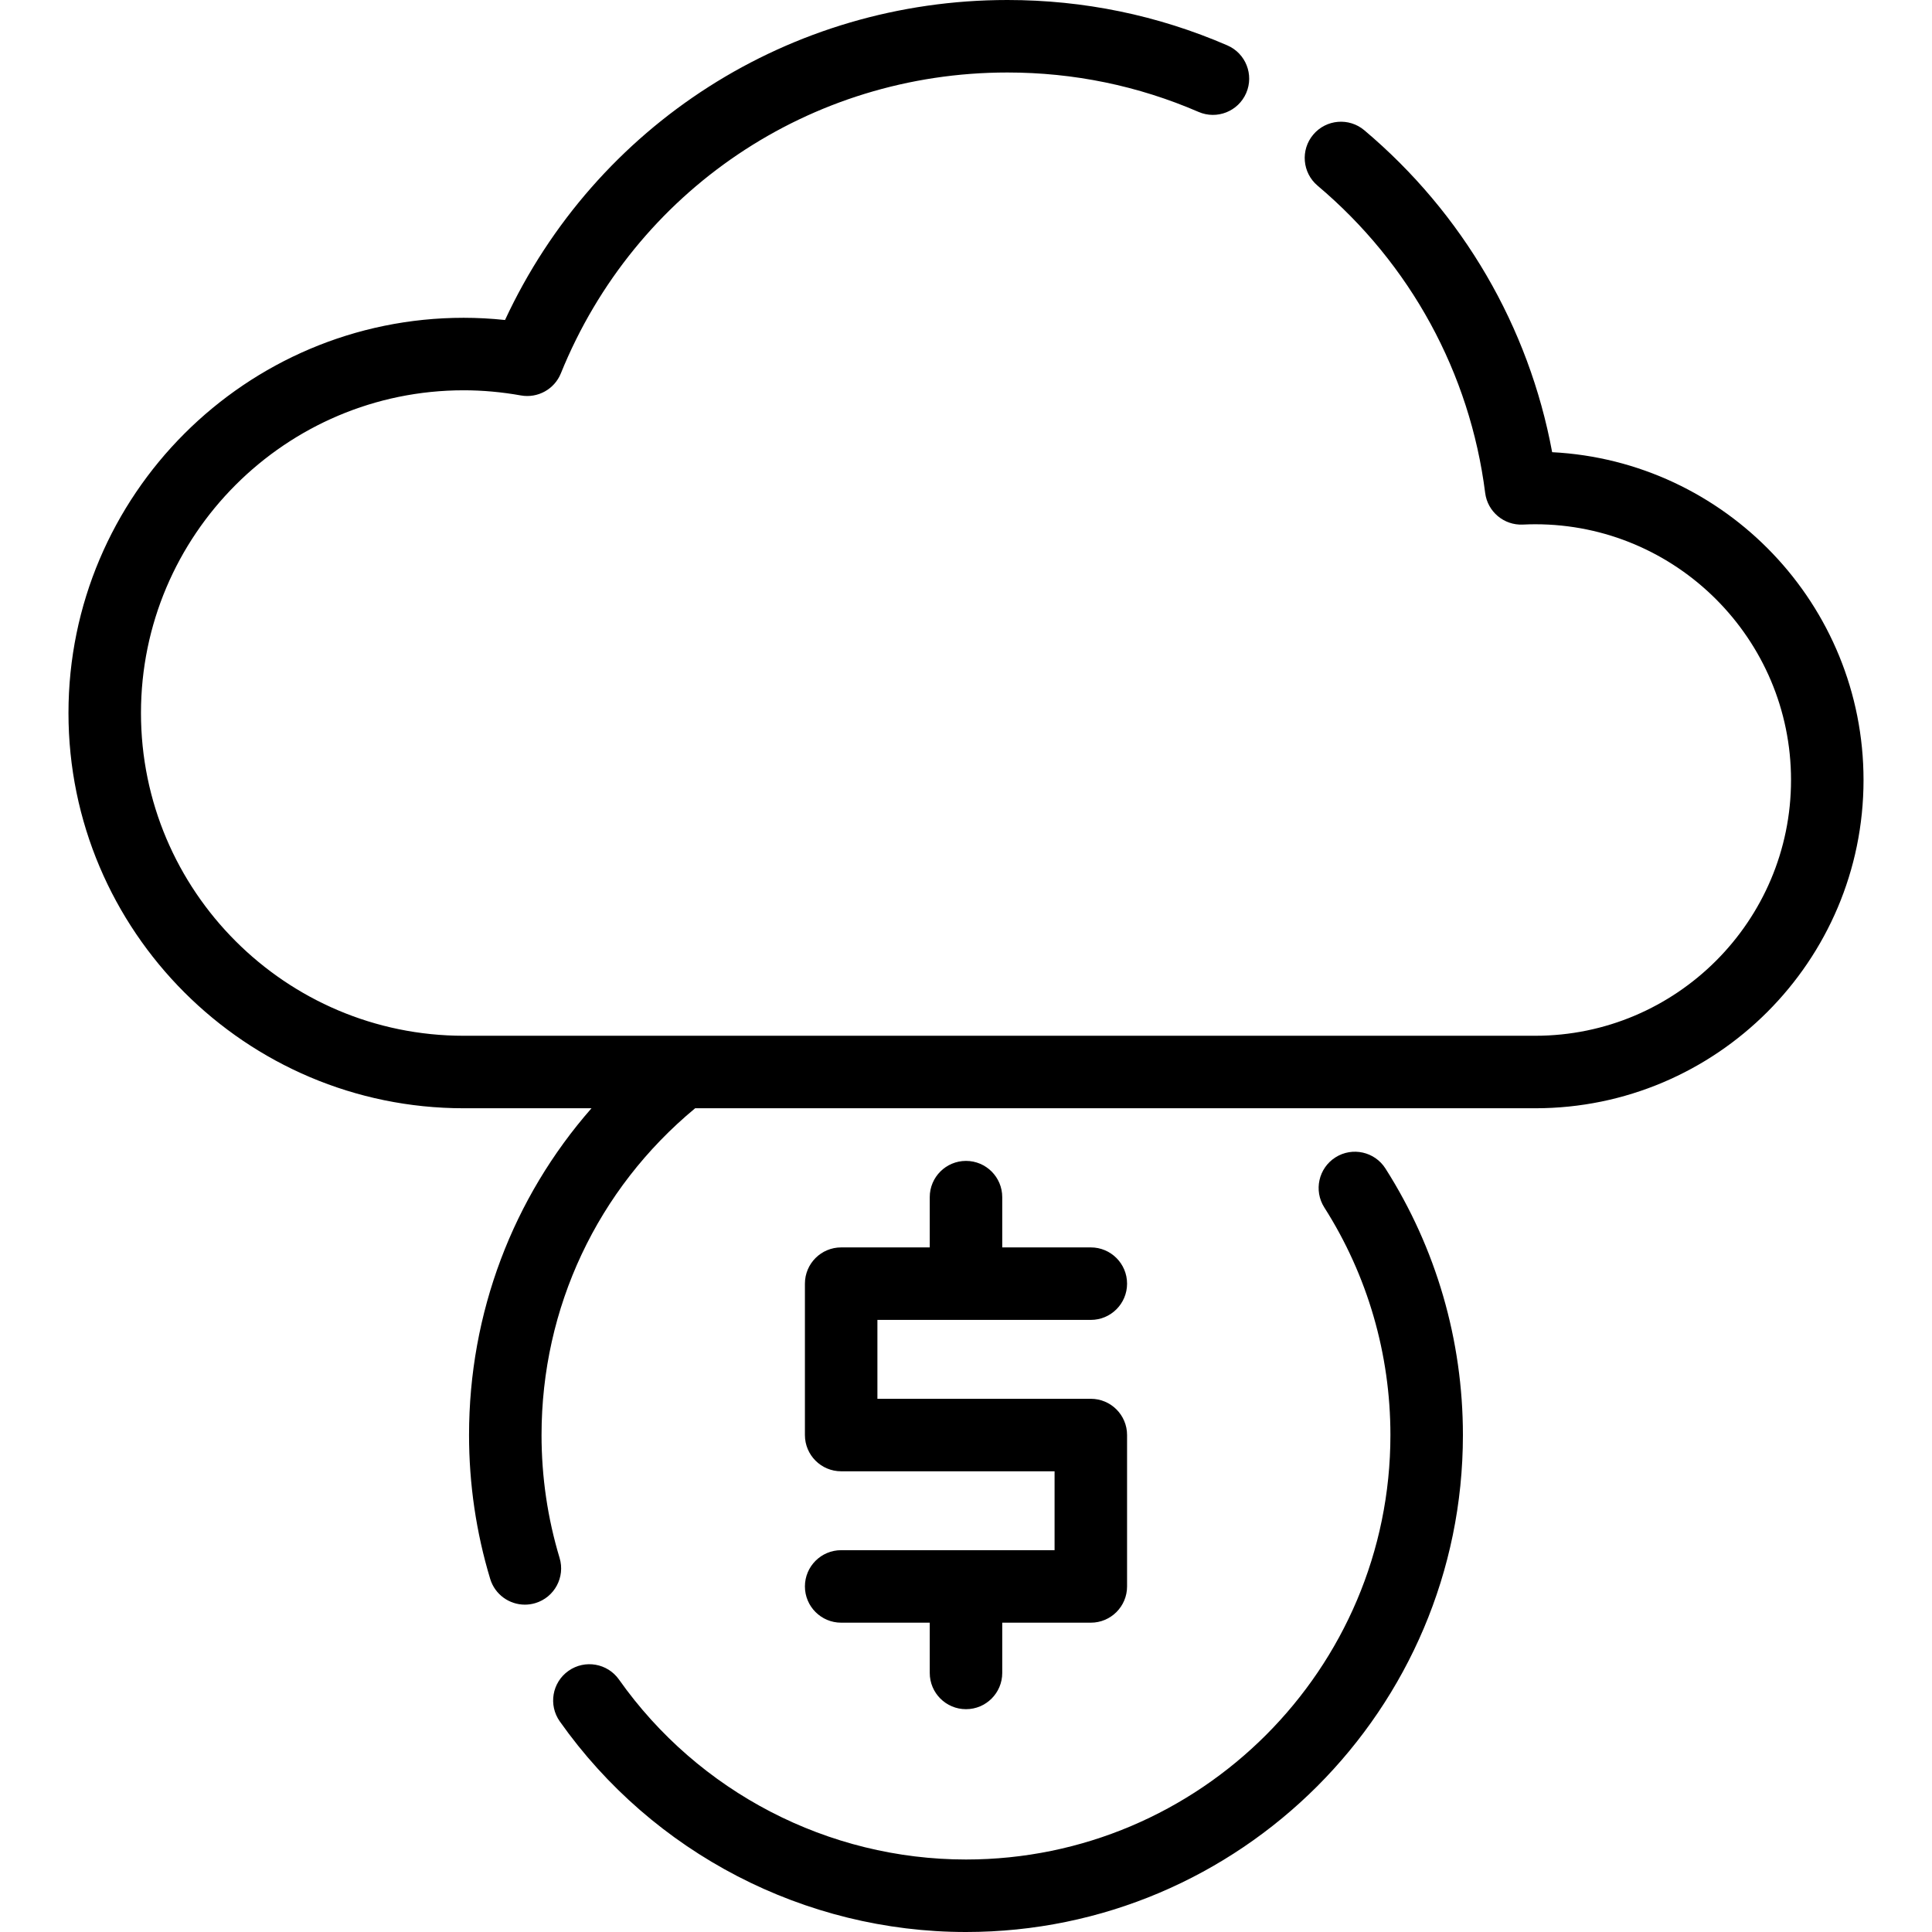
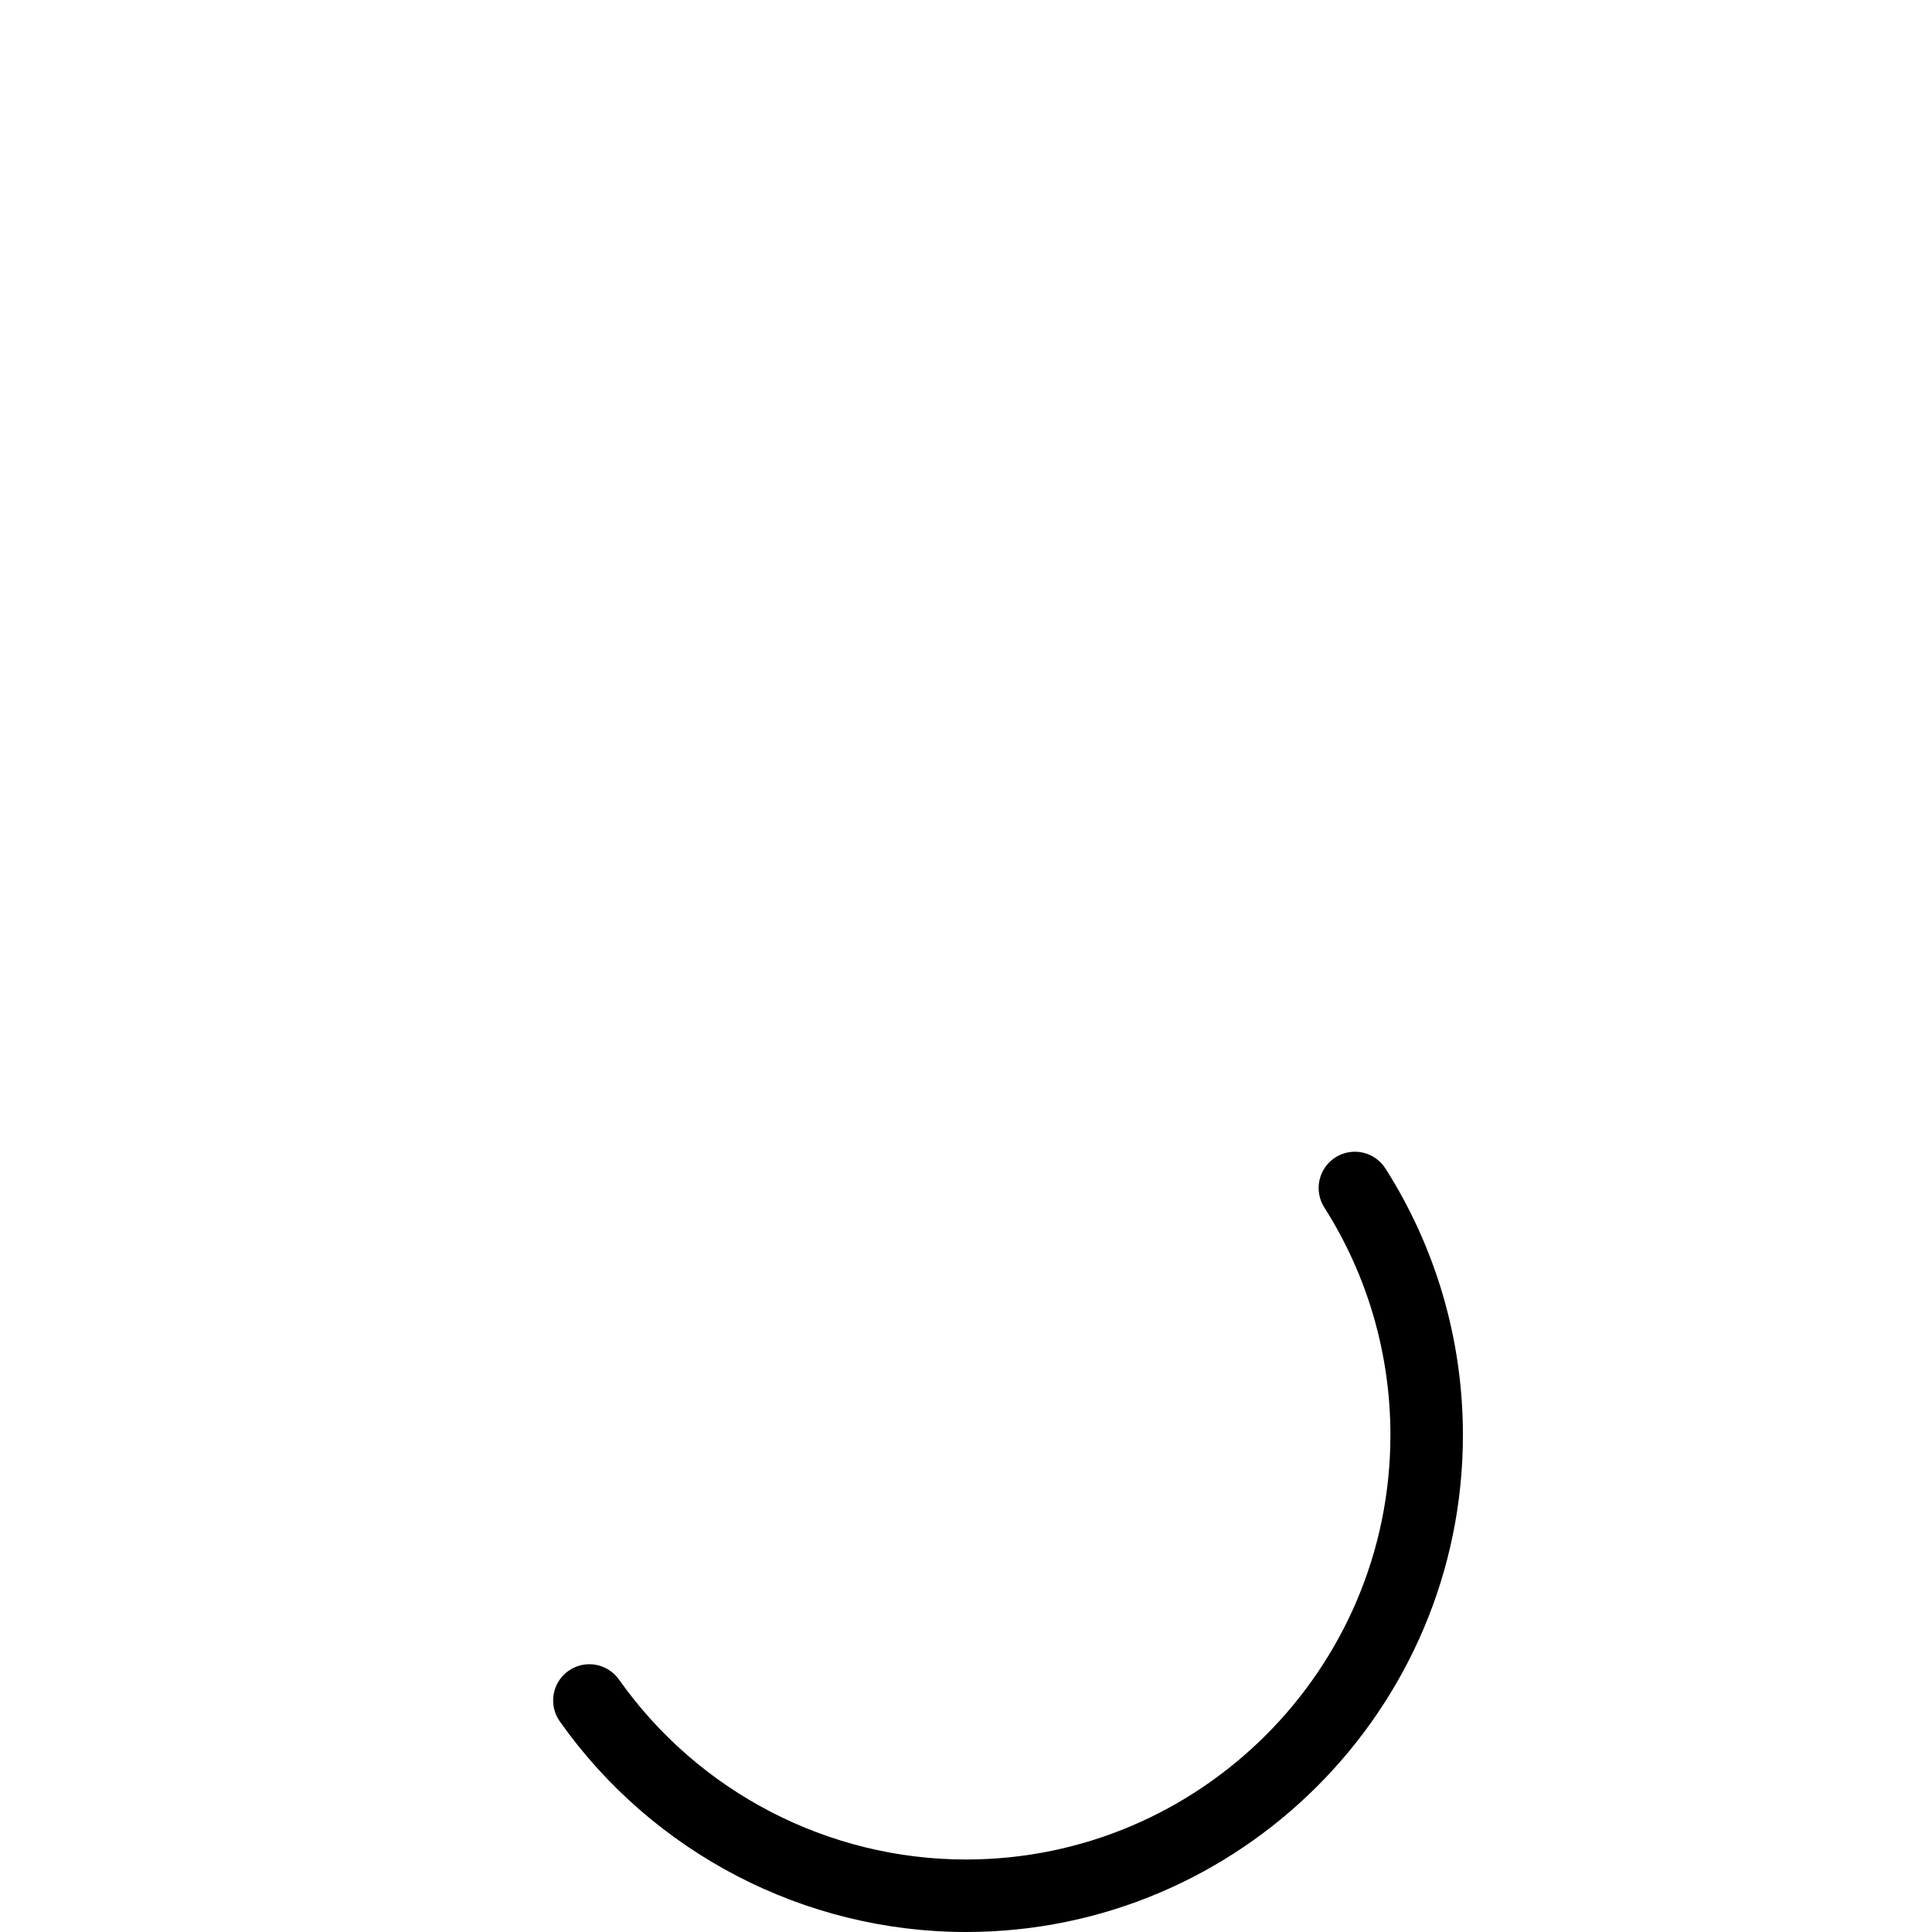
<svg xmlns="http://www.w3.org/2000/svg" fill="#000000" height="800px" width="800px" version="1.1" id="Layer_1" viewBox="0 0 512.001 512.001" xml:space="preserve">
  <g>
    <g>
-       <path d="M411.338,119.836c-6.176-33.244-23.645-63.289-49.777-85.316c-4.056-3.42-10.116-2.904-13.536,1.154    c-3.42,4.056-2.904,10.116,1.153,13.536c24.614,20.747,40.384,49.661,44.409,81.421c0.629,4.972,4.977,8.619,9.984,8.388    c1.19-0.056,2.267-0.083,3.292-0.083c37.373,0,67.779,30.405,67.779,67.777c0,37.372-30.405,67.777-67.779,67.777H122.888    c-47.161,0-85.529-38.368-85.529-85.529s38.368-85.53,85.529-85.53c4.981,0,10.078,0.46,15.15,1.365    c4.46,0.801,8.888-1.641,10.594-5.848c19.627-48.438,66.078-79.736,118.336-79.736c17.602,0,34.646,3.515,50.658,10.445    c4.868,2.108,10.523-0.132,12.631-4.999c2.108-4.87-0.132-10.525-4.999-12.631C306.822,4.046,287.211,0,266.968,0    c-57.594,0-109.054,33.039-133.13,84.805c-3.668-0.389-7.331-0.587-10.95-0.587c-57.755,0-104.742,46.987-104.742,104.742    c0,57.755,46.988,104.742,104.742,104.742h33.866c-20.843,23.777-32.453,54.252-32.453,86.604c0,12.975,1.885,25.798,5.604,38.113    c1.254,4.154,5.066,6.832,9.192,6.832c0.92,0,1.855-0.133,2.781-0.412c5.078-1.533,7.953-6.893,6.419-11.972    c-3.174-10.513-4.783-21.469-4.783-32.561c0-33.761,14.794-65.141,40.707-86.604h222.643c47.967,0,86.991-39.024,86.991-86.99    C493.853,160.248,457.233,122.175,411.338,119.836z" />
-     </g>
+       </g>
  </g>
  <g>
    <g>
-       <path d="M289.08,370.696h-56.556v-20.908h56.556c5.306,0,9.606-4.301,9.606-9.606s-4.3-9.606-9.606-9.606h-23.475v-13.319    c0-5.305-4.3-9.606-9.606-9.606s-9.606,4.301-9.606,9.606v13.319h-23.475c-5.306,0-9.606,4.301-9.606,9.606v40.12    c0,5.305,4.3,9.606,9.606,9.606h56.556v20.907h-56.556v0.001c-5.306,0-9.606,4.301-9.606,9.606s4.3,9.606,9.606,9.606h23.475    v13.319c0,5.305,4.3,9.606,9.606,9.606s9.606-4.301,9.606-9.606v-13.319h23.475c5.306,0,9.606-4.301,9.606-9.606v-40.12    C298.686,374.997,294.386,370.696,289.08,370.696z" />
-     </g>
+       </g>
  </g>
  <g>
    <g>
      <path d="M367.163,309.671c-2.85-4.479-8.79-5.796-13.263-2.947c-4.475,2.85-5.793,8.786-2.946,13.262    c11.462,18.007,17.522,38.867,17.522,60.322c0,62.021-50.459,112.481-112.481,112.481c-36.496,0-70.872-17.826-91.954-47.686    c-3.061-4.333-9.052-5.368-13.388-2.307c-4.334,3.06-5.365,9.054-2.307,13.388c24.679,34.952,64.921,55.818,107.649,55.818    c72.615,0,131.693-59.078,131.693-131.693C387.688,355.193,380.59,330.766,367.163,309.671z" />
    </g>
  </g>
</svg>